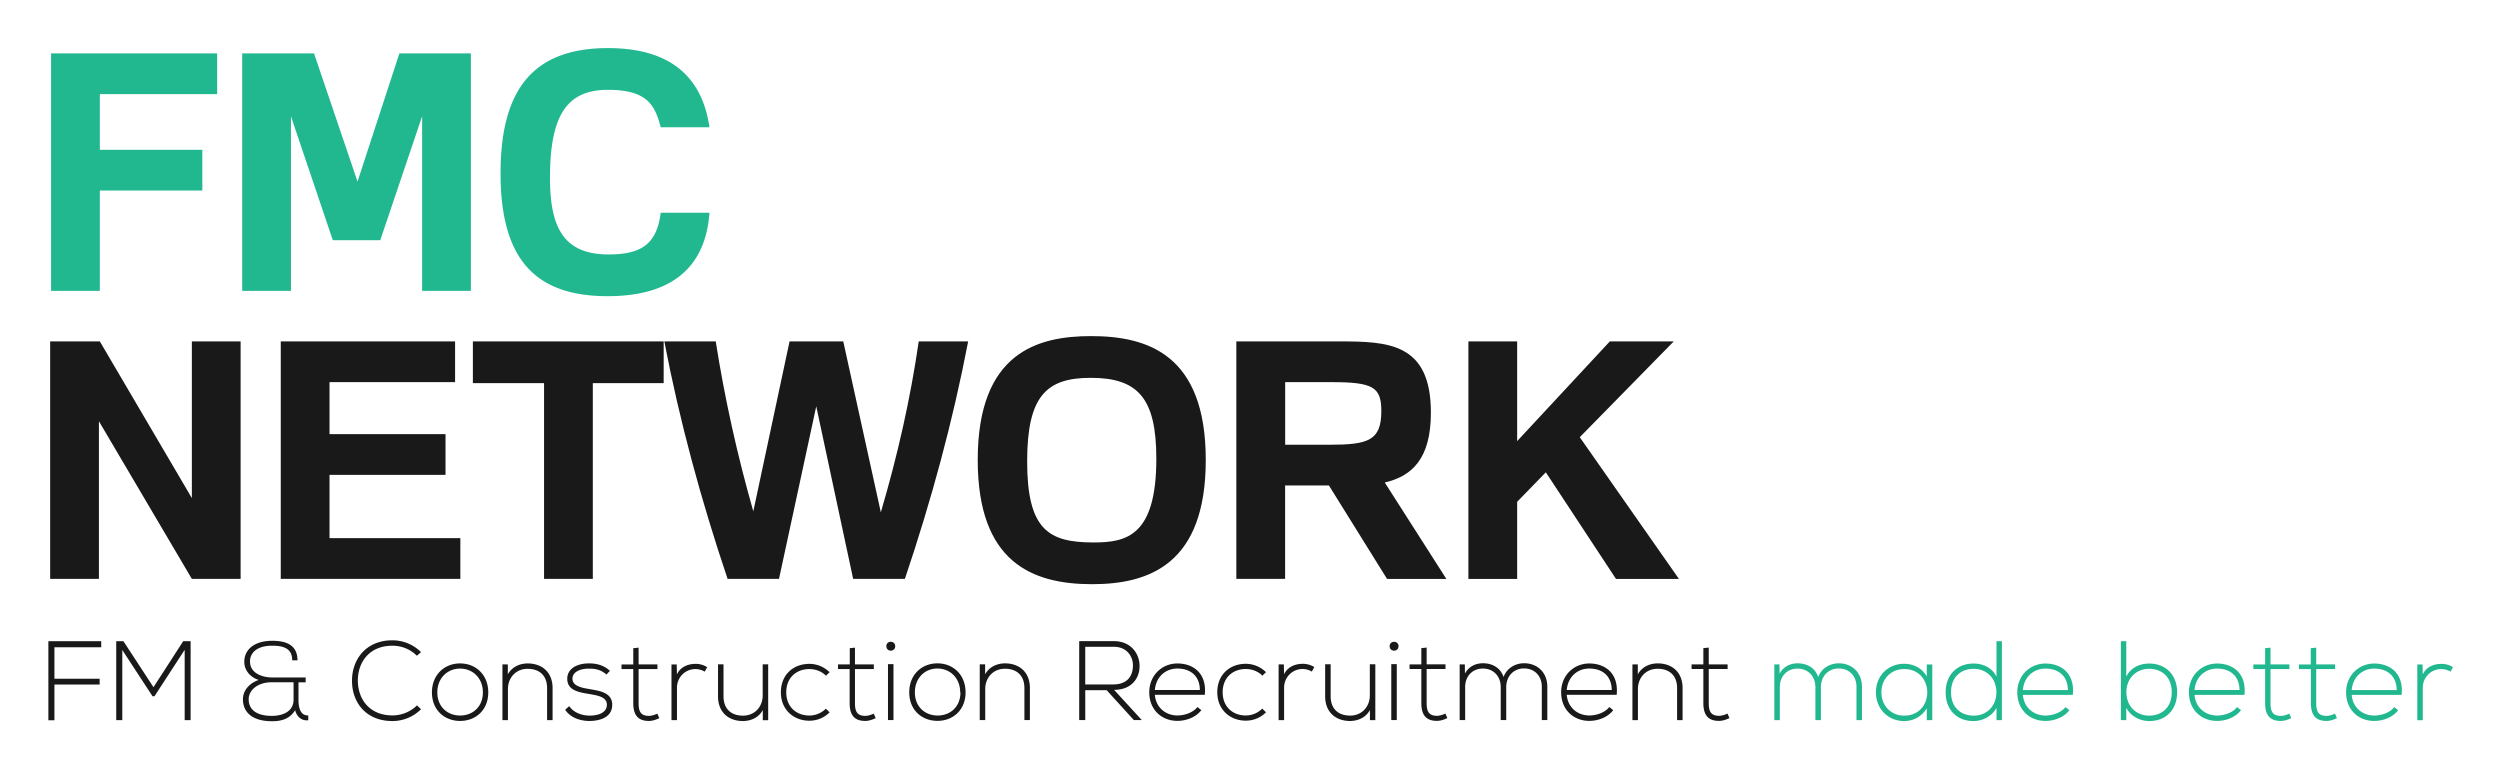
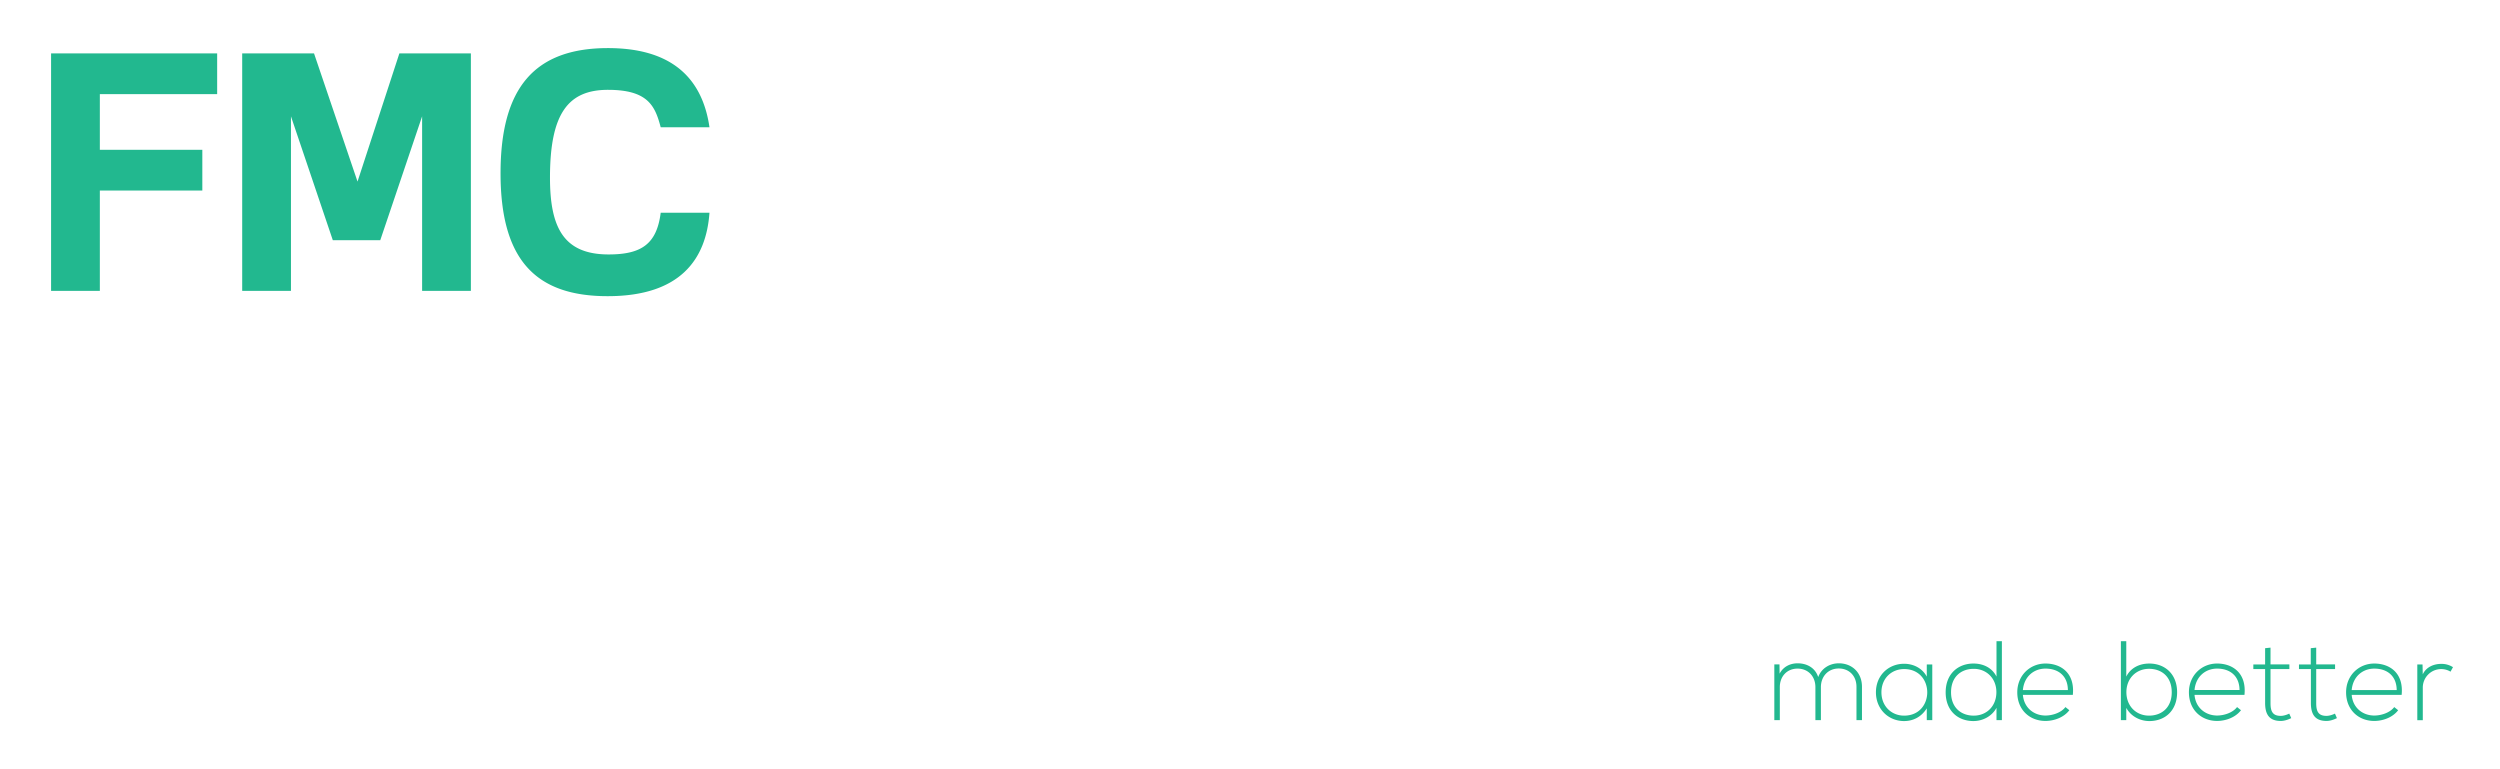
<svg xmlns="http://www.w3.org/2000/svg" width="100%" height="100%" viewBox="0 0 520 160" fill-rule="evenodd" stroke-linejoin="round" stroke-miterlimit="2">
-   <path d="M126.074 260.438h6.88v.87h-6.88v5.413h-.922v-11.97h8.042v.922h-7.12v4.764zm19.8-4.354l-4.576 7H141l-4.6-7v10.62h-.922V254.75h1.093l4.576 6.967 4.524-6.967h1.127v11.953h-.905v-10.62zm16.586 4.883h-3.278c-2.357 0-3.552 1.332-3.552 2.562 0 1.536 1.127 2.527 3.535 2.527 1.366 0 3.295-.478 3.295-2.476v-2.613zm-.205-3.33c0-1.878-1.468-2.203-3.057-2.203-2.287 0-3.38 1.06-3.363 2.408.017 1.827 1.964 2.4 3.398 2.4h5.07v.734h-1.093v2.613c0 1.28.3 2.424 1.486 2.407v.718c-.974.136-1.742-.513-1.998-1.52-.87 1.417-2.237 1.673-3.517 1.673-2.903 0-4.422-1.28-4.422-3.33 0-1.486 1.2-2.528 2.407-2.92-1.247-.376-2.203-1.417-2.203-2.75 0-1.844 1.52-3.176 4.252-3.176 1.912 0 3.84.495 3.84 2.954h-.802zm19.6 7.41c-1.196 1.196-2.784 1.793-4.354 1.793-4.03 0-6.13-2.817-6.147-6.044-.035-3.193 2.048-6.18 6.147-6.18 1.57 0 3.158.597 4.354 1.793l-.632.546c-1.025-1.024-2.374-1.52-3.722-1.52-3.484 0-5.276 2.46-5.26 5.328.033 2.8 1.8 5.224 5.26 5.224 1.348 0 2.714-.512 3.74-1.52l.615.58zm9.412-2.544c0-2.185-1.554-3.603-3.466-3.603s-3.466 1.418-3.466 3.603 1.554 3.5 3.466 3.5 3.466-1.314 3.466-3.5zm-7.752 0c0-2.68 1.913-4.388 4.286-4.388s4.285 1.708 4.285 4.388-1.912 4.32-4.285 4.32-4.286-1.64-4.286-4.32zm11.547-4.234v1.503c.648-1.16 1.826-1.64 3.004-1.656 2.254 0 3.808 1.383 3.808 3.722v4.867h-.836v-4.85c0-1.912-1.18-2.937-3.006-2.92-1.74.018-2.953 1.332-2.953 3.074v4.696h-.837v-8.436h.82zm15.012 1.537c-.854-.752-1.7-.9-2.63-.9-1.314-.017-2.578.478-2.544 1.554.035 1.127 1.503 1.35 2.56 1.537 1.503.256 3.57.512 3.484 2.476-.05 1.86-1.98 2.356-3.466 2.356s-2.954-.563-3.688-1.7l.614-.547c.7 1.008 1.964 1.434 3.1 1.434 1.025 0 2.578-.272 2.63-1.604.034-1.213-1.367-1.452-2.75-1.674-1.64-.273-3.26-.58-3.278-2.27-.017-1.656 1.64-2.373 3.346-2.356 1.23 0 2.306.342 3.142 1.127l-.512.547zm4.886-4.08v2.543h2.868v.7h-2.868v5.14c0 1.144.24 1.947 1.554 1.947.4 0 .87-.137 1.298-.342l.3.683c-.53.256-1.06.427-1.588.427-1.793 0-2.374-1.058-2.374-2.715v-5.14h-1.792v-.7h1.792v-2.458l.82-.085zm5.8 2.544l.034 1.503c.53-1.144 1.725-1.588 2.8-1.588.63-.017 1.246.154 1.8.496l-.375.682c-.444-.273-.94-.392-1.434-.392a2.8 2.8 0 0 0-2.784 2.817v4.918h-.837v-8.436h.786zm13.098 8.435v-1.52c-.65 1.16-1.827 1.64-3.006 1.656-2.254 0-3.807-1.383-3.807-3.722v-4.867h.837v4.85c0 1.912 1.178 2.936 3.005 2.92 1.74-.017 2.954-1.33 2.954-3.073v-4.696h.836v8.453h-.82zm10.162-1.18c-.854.854-1.964 1.264-3.073 1.264-2.374 0-4.337-1.64-4.337-4.303s1.895-4.303 4.337-4.303c1.1 0 2.22.427 3.073 1.264l-.546.53c-.683-.683-1.622-1.007-2.527-1.007-1.913 0-3.518 1.246-3.518 3.517s1.605 3.517 3.518 3.517a3.57 3.57 0 0 0 2.51-1.041l.563.563zm3.863-9.8v2.543h2.87v.7h-2.87v5.14c0 1.144.24 1.947 1.554 1.947.4 0 .87-.137 1.298-.342l.3.683c-.53.256-1.06.427-1.588.427-1.793 0-2.374-1.058-2.374-2.715v-5.14H245.3v-.7h1.792v-2.458l.82-.085zm5.023 2.5v8.47h.836v-8.47h-.836zm1.1-2.716c0 .9-1.348.9-1.348 0s1.348-.887 1.348 0zm9.887 6.984c0-2.185-1.554-3.603-3.466-3.603S257 260.32 257 262.504s1.553 3.5 3.467 3.5 3.466-1.314 3.466-3.5zm-7.752 0c0-2.68 1.9-4.388 4.286-4.388s4.285 1.708 4.285 4.388-1.912 4.32-4.285 4.32-4.286-1.64-4.286-4.32zm11.547-4.234v1.503c.648-1.16 1.827-1.64 3.005-1.656 2.254 0 3.808 1.383 3.808 3.722v4.867h-.837v-4.85c0-1.912-1.178-2.937-3.005-2.92-1.74.018-2.954 1.332-2.954 3.074v4.696h-.836v-8.436h.82zm15.236 3.04h4.235c2.083 0 3.005-1.178 3.02-2.852.018-1.4-.938-2.85-2.92-2.85h-4.337v5.703zm8.606 5.396h-1.213l-4.132-4.525h-3.26v4.525h-.922v-11.953h5.26c2.595 0 3.9 1.86 3.927 3.723.018 1.946-1.264 3.653-3.876 3.653l4.218 4.577zm8.832-4.56c-.018-2.083-1.384-3.244-3.415-3.244-1.742 0-3.244 1.18-3.433 3.244h6.848zm-7.7.342c0-2.527 1.912-4.354 4.286-4.354s4.5 1.45 4.166 4.747h-7.6c.17 1.98 1.7 3.124 3.433 3.124 1.1 0 2.407-.444 3.04-1.28l.598.478c-.82 1.076-2.3 1.622-3.637 1.622-2.374 0-4.286-1.656-4.286-4.337zm17.76 3.04c-.854.854-1.964 1.264-3.073 1.264-2.374 0-4.337-1.64-4.337-4.303s1.895-4.303 4.337-4.303c1.1 0 2.22.427 3.073 1.264l-.547.53c-.683-.683-1.622-1.007-2.526-1.007-1.913 0-3.517 1.246-3.517 3.517s1.604 3.517 3.517 3.517a3.57 3.57 0 0 0 2.509-1.041l.564.563zm2.718-7.256l.034 1.503c.53-1.144 1.724-1.588 2.8-1.588.632-.017 1.247.154 1.8.496l-.376.682c-.444-.273-.94-.392-1.434-.392a2.8 2.8 0 0 0-2.784 2.817v4.918h-.835v-8.436h.785zm13.098 8.435v-1.52c-.648 1.16-1.826 1.64-3.005 1.656-2.253 0-3.807-1.383-3.807-3.722v-4.867h.837v4.85c0 1.912 1.177 2.936 3.005 2.92 1.742-.017 2.954-1.33 2.954-3.073v-4.696h.837v8.453h-.82zm3.25-8.47v8.47h.836v-8.47h-.836zm1.1-2.716c0 .9-1.35.9-1.35 0s1.35-.887 1.35 0zm4.28.206v2.543h2.87v.7h-2.87v5.14c0 1.144.24 1.947 1.554 1.947.4 0 .87-.137 1.298-.342l.3.683c-.53.256-1.06.427-1.588.427-1.792 0-2.373-1.058-2.373-2.715v-5.14h-1.793v-.7h1.793v-2.458l.82-.085zm17.522 10.98v-5.055c0-1.622-1.093-2.766-2.698-2.766s-2.714 1.196-2.714 2.818v5.003h-.837v-5.003c0-1.622-1.1-2.8-2.715-2.8s-2.698 1.18-2.698 2.8v5.003h-.836v-8.436h.785l.016 1.4c.582-1.1 1.657-1.57 2.75-1.57 1.282 0 2.63.58 3.125 2.083.513-1.383 1.828-2.083 3.125-2.083 2.066 0 3.535 1.45 3.535 3.55v5.055h-.837zm10.642-4.56c-.017-2.083-1.383-3.244-3.415-3.244-1.742 0-3.244 1.18-3.432 3.244h6.847zm-7.7.342c0-2.527 1.912-4.354 4.286-4.354s4.5 1.45 4.166 4.747h-7.598c.17 1.98 1.7 3.124 3.432 3.124 1.1 0 2.407-.444 3.04-1.28l.598.478c-.82 1.076-2.288 1.622-3.637 1.622-2.374 0-4.286-1.656-4.286-4.337zm11.667-4.217v1.503c.65-1.16 1.827-1.64 3.005-1.656 2.254 0 3.808 1.383 3.808 3.722v4.867h-.837v-4.85c0-1.912-1.178-2.937-3.005-2.92-1.74.018-2.954 1.332-2.954 3.074v4.696h-.836v-8.436h.82zm10.793-2.544v2.543h2.87v.7h-2.87v5.14c0 1.144.24 1.947 1.554 1.947.4 0 .87-.137 1.298-.342l.3.683c-.53.256-1.06.427-1.6.427-1.792 0-2.373-1.058-2.373-2.715v-5.14h-1.793v-.7h1.793v-2.458l.82-.085z" transform="matrix(1.367 0 0 1.374 -161.023 -216.66)" fill-rule="nonzero" fill="#191919" />
  <path d="M400.27 266.705v-5.055c0-1.622-1.092-2.766-2.697-2.766s-2.715 1.196-2.715 2.818v5.003h-.837v-5.003c0-1.622-1.1-2.8-2.714-2.8s-2.7 1.18-2.7 2.8v5.003h-.836v-8.436h.786l.016 1.4c.58-1.1 1.656-1.57 2.75-1.57 1.28 0 2.63.58 3.125 2.083.513-1.383 1.827-2.083 3.125-2.083 2.066 0 3.534 1.45 3.534 3.55v5.055h-.837zm3.798-4.218c0 2.117 1.537 3.534 3.45 3.534 4.695 0 4.695-7.05 0-7.05-1.913 0-3.45 1.4-3.45 3.517zm7.736-4.218v8.436h-.837v-1.793c-.82 1.314-2.083 1.93-3.45 1.93-2.357 0-4.286-1.776-4.286-4.354s1.93-4.32 4.286-4.32c1.366 0 2.75.632 3.45 1.947v-1.845h.837zm2.856 4.218c0 2.34 1.554 3.534 3.45 3.534 1.98 0 3.45-1.45 3.45-3.55s-1.503-3.535-3.45-3.535c-1.895 0-3.45 1.18-3.45 3.552zm7.735-7.735v11.953h-.82v-1.862c-.7 1.28-2.083 1.998-3.517 1.998-2.357 0-4.217-1.553-4.217-4.354 0-2.783 1.878-4.354 4.234-4.354 1.45 0 2.818.615 3.5 1.98v-5.362h.82zm10.043 7.393c-.017-2.083-1.383-3.244-3.415-3.244-1.742 0-3.244 1.18-3.432 3.244h6.847zm-7.7.342c0-2.527 1.912-4.354 4.286-4.354s4.5 1.45 4.166 4.747h-7.598c.17 1.98 1.7 3.124 3.432 3.124 1.1 0 2.408-.444 3.04-1.28l.597.478c-.82 1.076-2.288 1.622-3.637 1.622-2.374 0-4.286-1.656-4.286-4.337zm16.602-.017c0 2.1 1.47 3.55 3.45 3.55 1.896 0 3.45-1.195 3.45-3.534 0-2.373-1.553-3.552-3.45-3.552-1.946 0-3.45 1.435-3.45 3.535zm-.017-7.718v5.362c.683-1.366 2.05-1.98 3.5-1.98 2.357 0 4.235 1.57 4.235 4.354 0 2.8-1.86 4.354-4.217 4.354-1.435 0-2.818-.717-3.518-1.998v1.862h-.82v-11.953h.82zm17.232 7.393c-.018-2.083-1.384-3.244-3.415-3.244-1.743 0-3.244 1.18-3.433 3.244h6.848zm-7.7.342c0-2.527 1.912-4.354 4.286-4.354s4.5 1.45 4.166 4.747h-7.6c.17 1.98 1.7 3.124 3.433 3.124 1.1 0 2.407-.444 3.04-1.28l.597.478c-.82 1.076-2.288 1.622-3.636 1.622-2.374 0-4.286-1.656-4.286-4.337zm12.415-6.76v2.543h2.87v.7h-2.87v5.14c0 1.144.24 1.947 1.553 1.947.4 0 .87-.137 1.298-.342l.3.683c-.53.256-1.06.427-1.6.427-1.792 0-2.373-1.058-2.373-2.715v-5.14h-1.793v-.7h1.793v-2.458l.82-.085zm6.953 0v2.543h2.87v.7h-2.87v5.14c0 1.144.24 1.947 1.553 1.947.4 0 .87-.137 1.298-.342l.3.683c-.53.256-1.058.427-1.588.427-1.792 0-2.373-1.058-2.373-2.715v-5.14H467.6v-.7h1.793v-2.458l.82-.085zm12.247 6.42c-.018-2.083-1.384-3.244-3.415-3.244-1.742 0-3.244 1.18-3.433 3.244h6.848zm-7.7.342c0-2.527 1.912-4.354 4.286-4.354s4.5 1.45 4.166 4.747h-7.6c.17 1.98 1.7 3.124 3.433 3.124 1.1 0 2.407-.444 3.04-1.28l.597.478c-.82 1.076-2.288 1.622-3.636 1.622-2.374 0-4.286-1.656-4.286-4.337zm11.63-4.217l.035 1.503c.53-1.144 1.724-1.588 2.8-1.588.632-.017 1.247.154 1.8.496l-.376.682c-.444-.273-.94-.392-1.435-.392a2.8 2.8 0 0 0-2.783 2.817v4.918h-.836v-8.436h.785zm-360.835-92.502h25.27v6.167h-17.85v8.423h15.594v6.168h-15.594v15.192h-7.42v-35.95zm29.08 0h10.93l6.618 19.404 6.368-19.404h10.88v35.95h-7.42v-26.424l-6.368 18.753h-7.22l-6.368-18.753v26.424h-7.42v-35.95zm71.1 24.117c-.5 7.02-4.413 12.635-15.494 12.635-10.83 0-16.295-5.365-16.295-18.602 0-12.936 5.165-18.953 16.346-18.953 8.824 0 14.24 3.76 15.443 11.984h-7.42c-.852-3.2-1.905-5.666-8.022-5.666s-8.825 3.66-8.825 13.287c0 7.47 2.006 11.633 8.925 11.633 4.964 0 7.32-1.555 7.922-6.318h7.42z" fill-rule="nonzero" transform="matrix(1.367 0 0 1.374 -161.023 -216.66)" fill="#22b88f" />
-   <path d="M125.415 209.37h7.57l14 23.716V209.37h7.42v35.95h-7.42l-14.14-23.866v23.866h-7.42v-35.95zm35.098 0h26.524v6.167h-19.104v7.872h17.65v6.167h-17.65v9.577h19.906v6.167h-27.326v-35.95zm40.062 6.316h-10.83v-6.317h29.03v6.317h-10.78v29.633h-7.42v-29.633zm27.928 29.634c-4.06-11.983-7.32-23.967-9.627-35.95h7.822c1.354 8.574 3.26 17.148 5.716 25.722l5.516-25.722h8.173l5.715 25.872c2.557-8.624 4.513-17.248 5.766-25.872h7.522c-2.307 11.983-5.566 23.967-9.627 35.95h-7.872l-5.616-26.123-5.666 26.123h-7.822zm55.707-5.516c5.014 0 9.527-1.003 9.527-12.686 0-9.175-2.808-12.234-9.978-12.234-6.67 0-9.677 2.657-9.677 12.635 0 10.43 3.3 12.285 10.128 12.285zm-.4-31.238c8.574 0 17.45 2.758 17.45 18.753 0 15.744-8.574 18.803-17.3 18.803-9.175 0-17.398-3.36-17.398-18.803 0-16.296 9.125-18.753 17.248-18.753zm29.532 6.97v9.477H320c5.967 0 7.972-.602 7.972-5.115 0-3.6-1.253-4.362-7.52-4.362h-7.12zm-7.42-6.167h15.594c7.47 0 14 .2 14 10.78 0 7.02-2.908 9.627-7.02 10.58l9.377 14.6h-9.025L320 231.18h-6.668v14.14h-7.42v-35.95zm35.298.001h7.42v15.092l14.1-15.092h9.727l-14.3 14.5 15.093 21.46h-9.577l-10.68-16.145-4.362 4.463v11.682h-7.42v-35.95z" fill-rule="nonzero" transform="matrix(1.367 0 0 1.374 -161.023 -216.66)" fill="#191919" />
</svg>